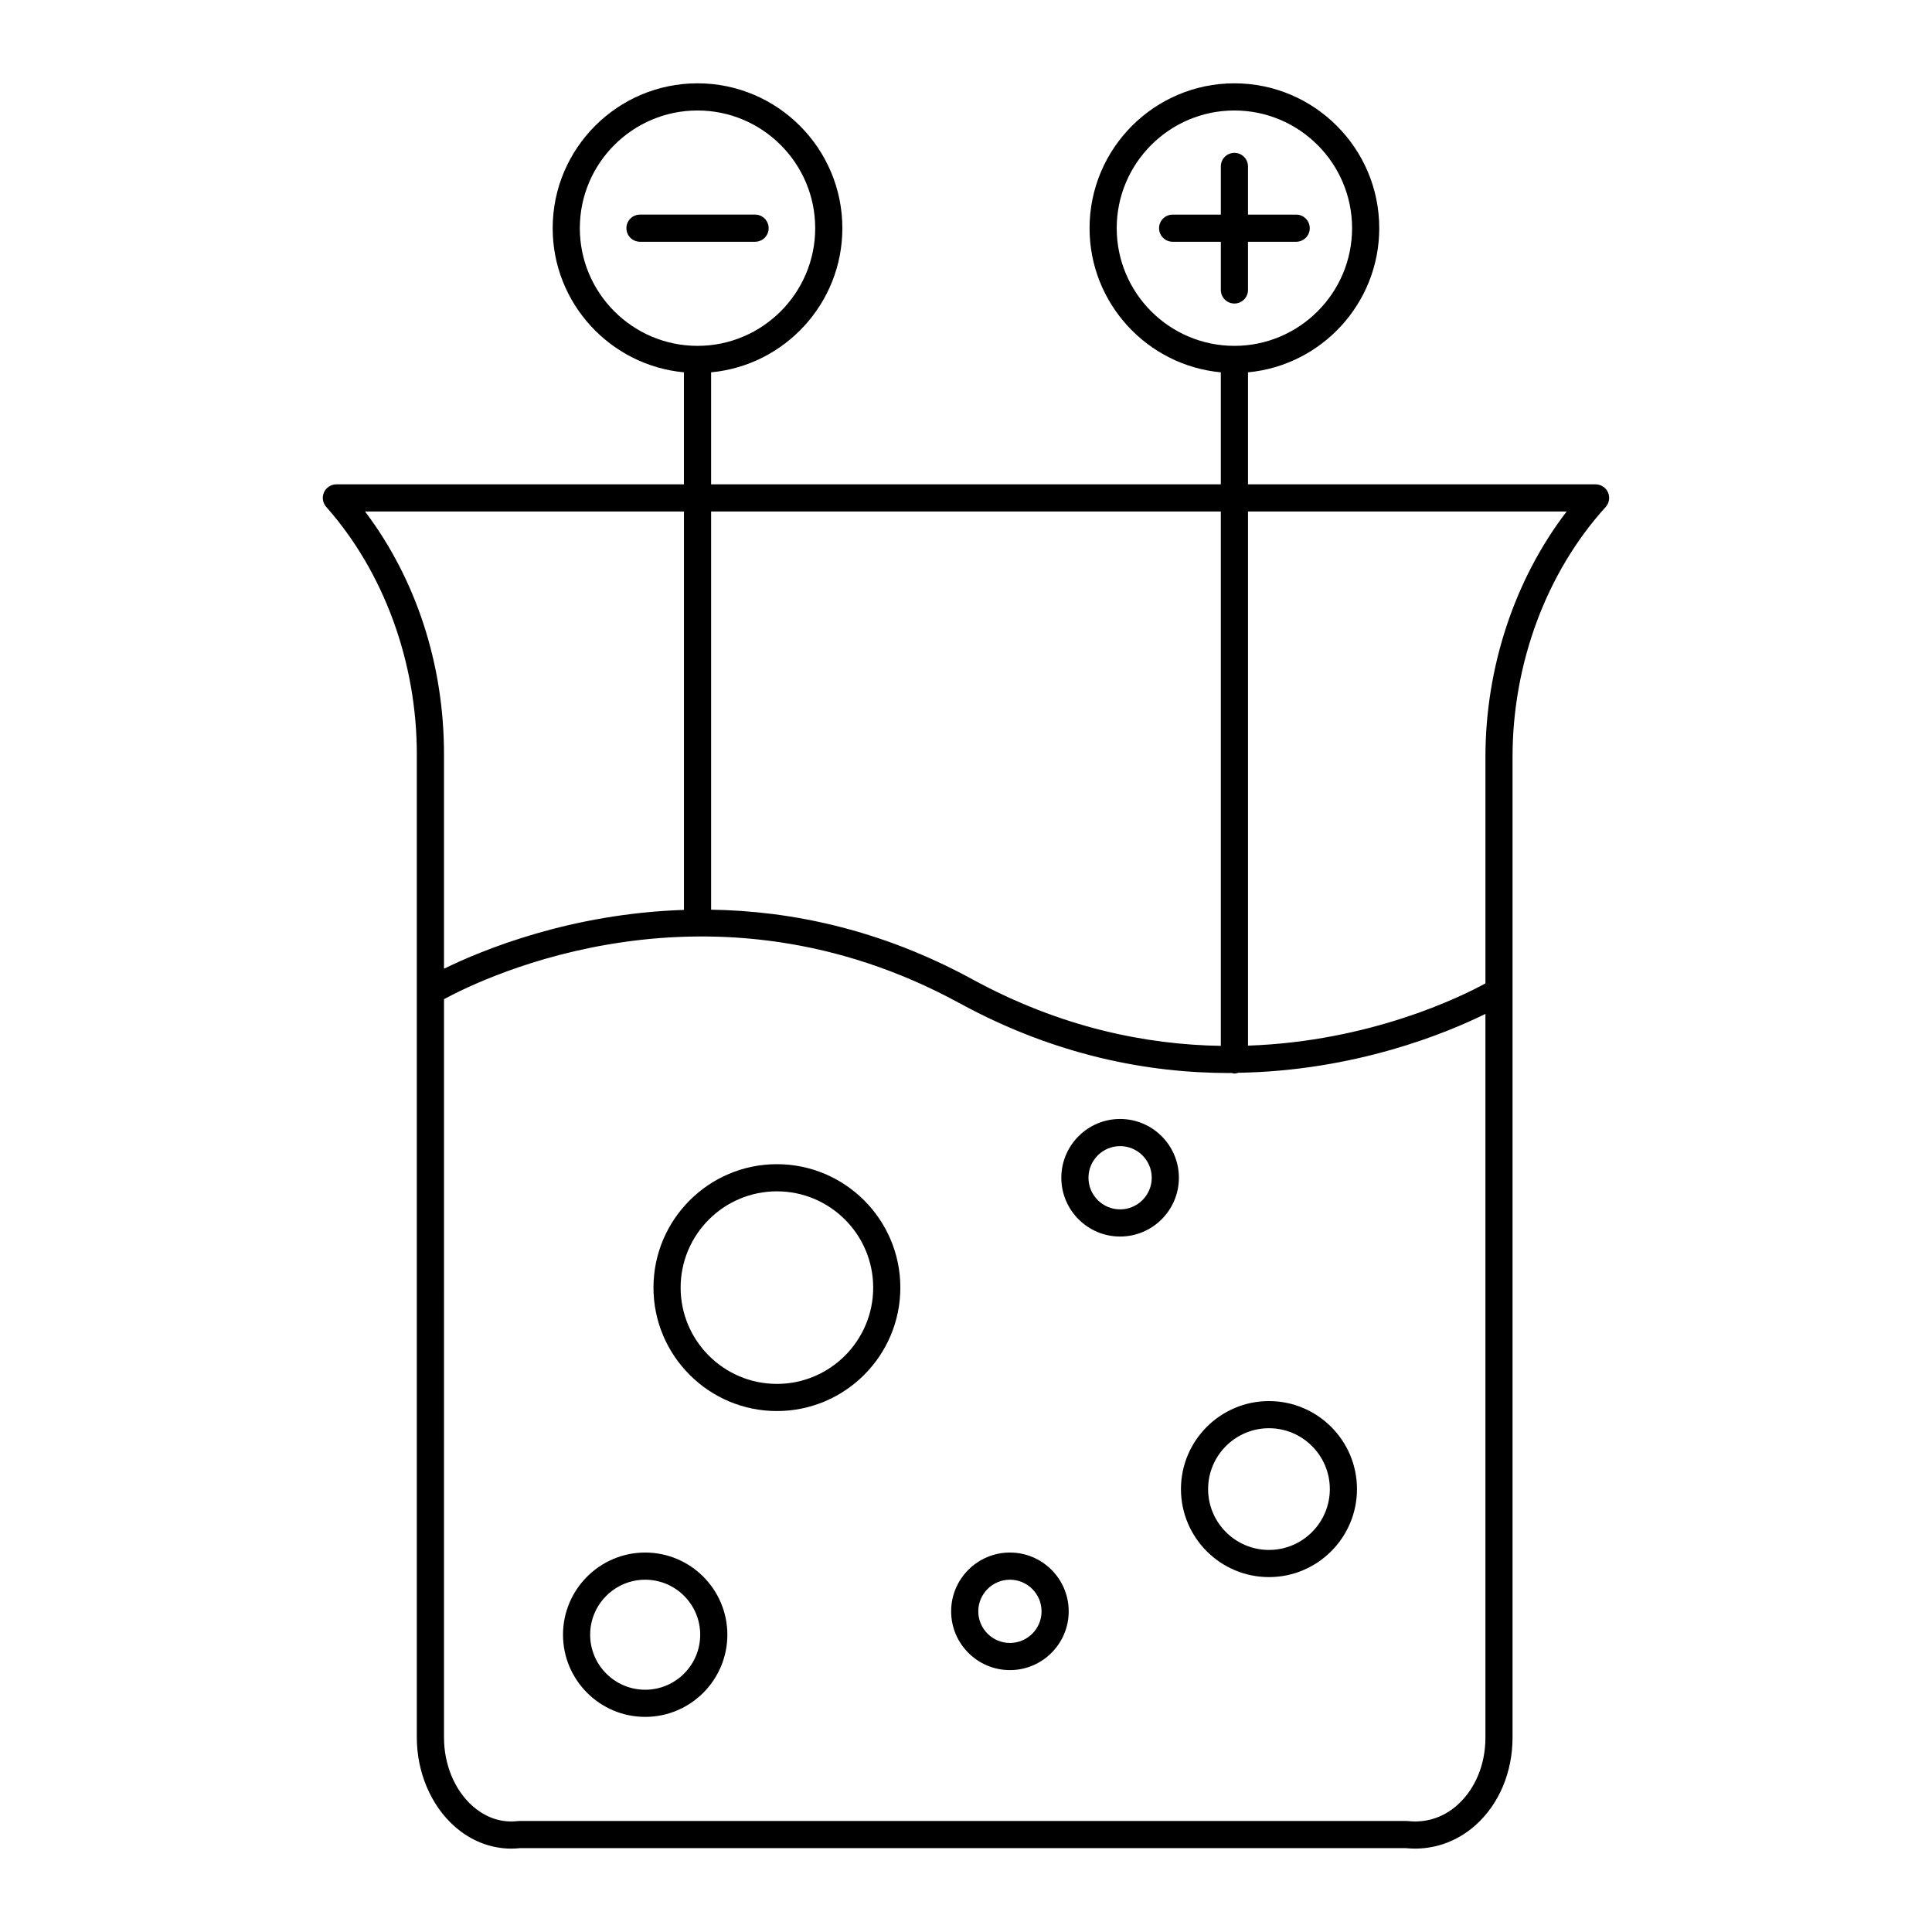
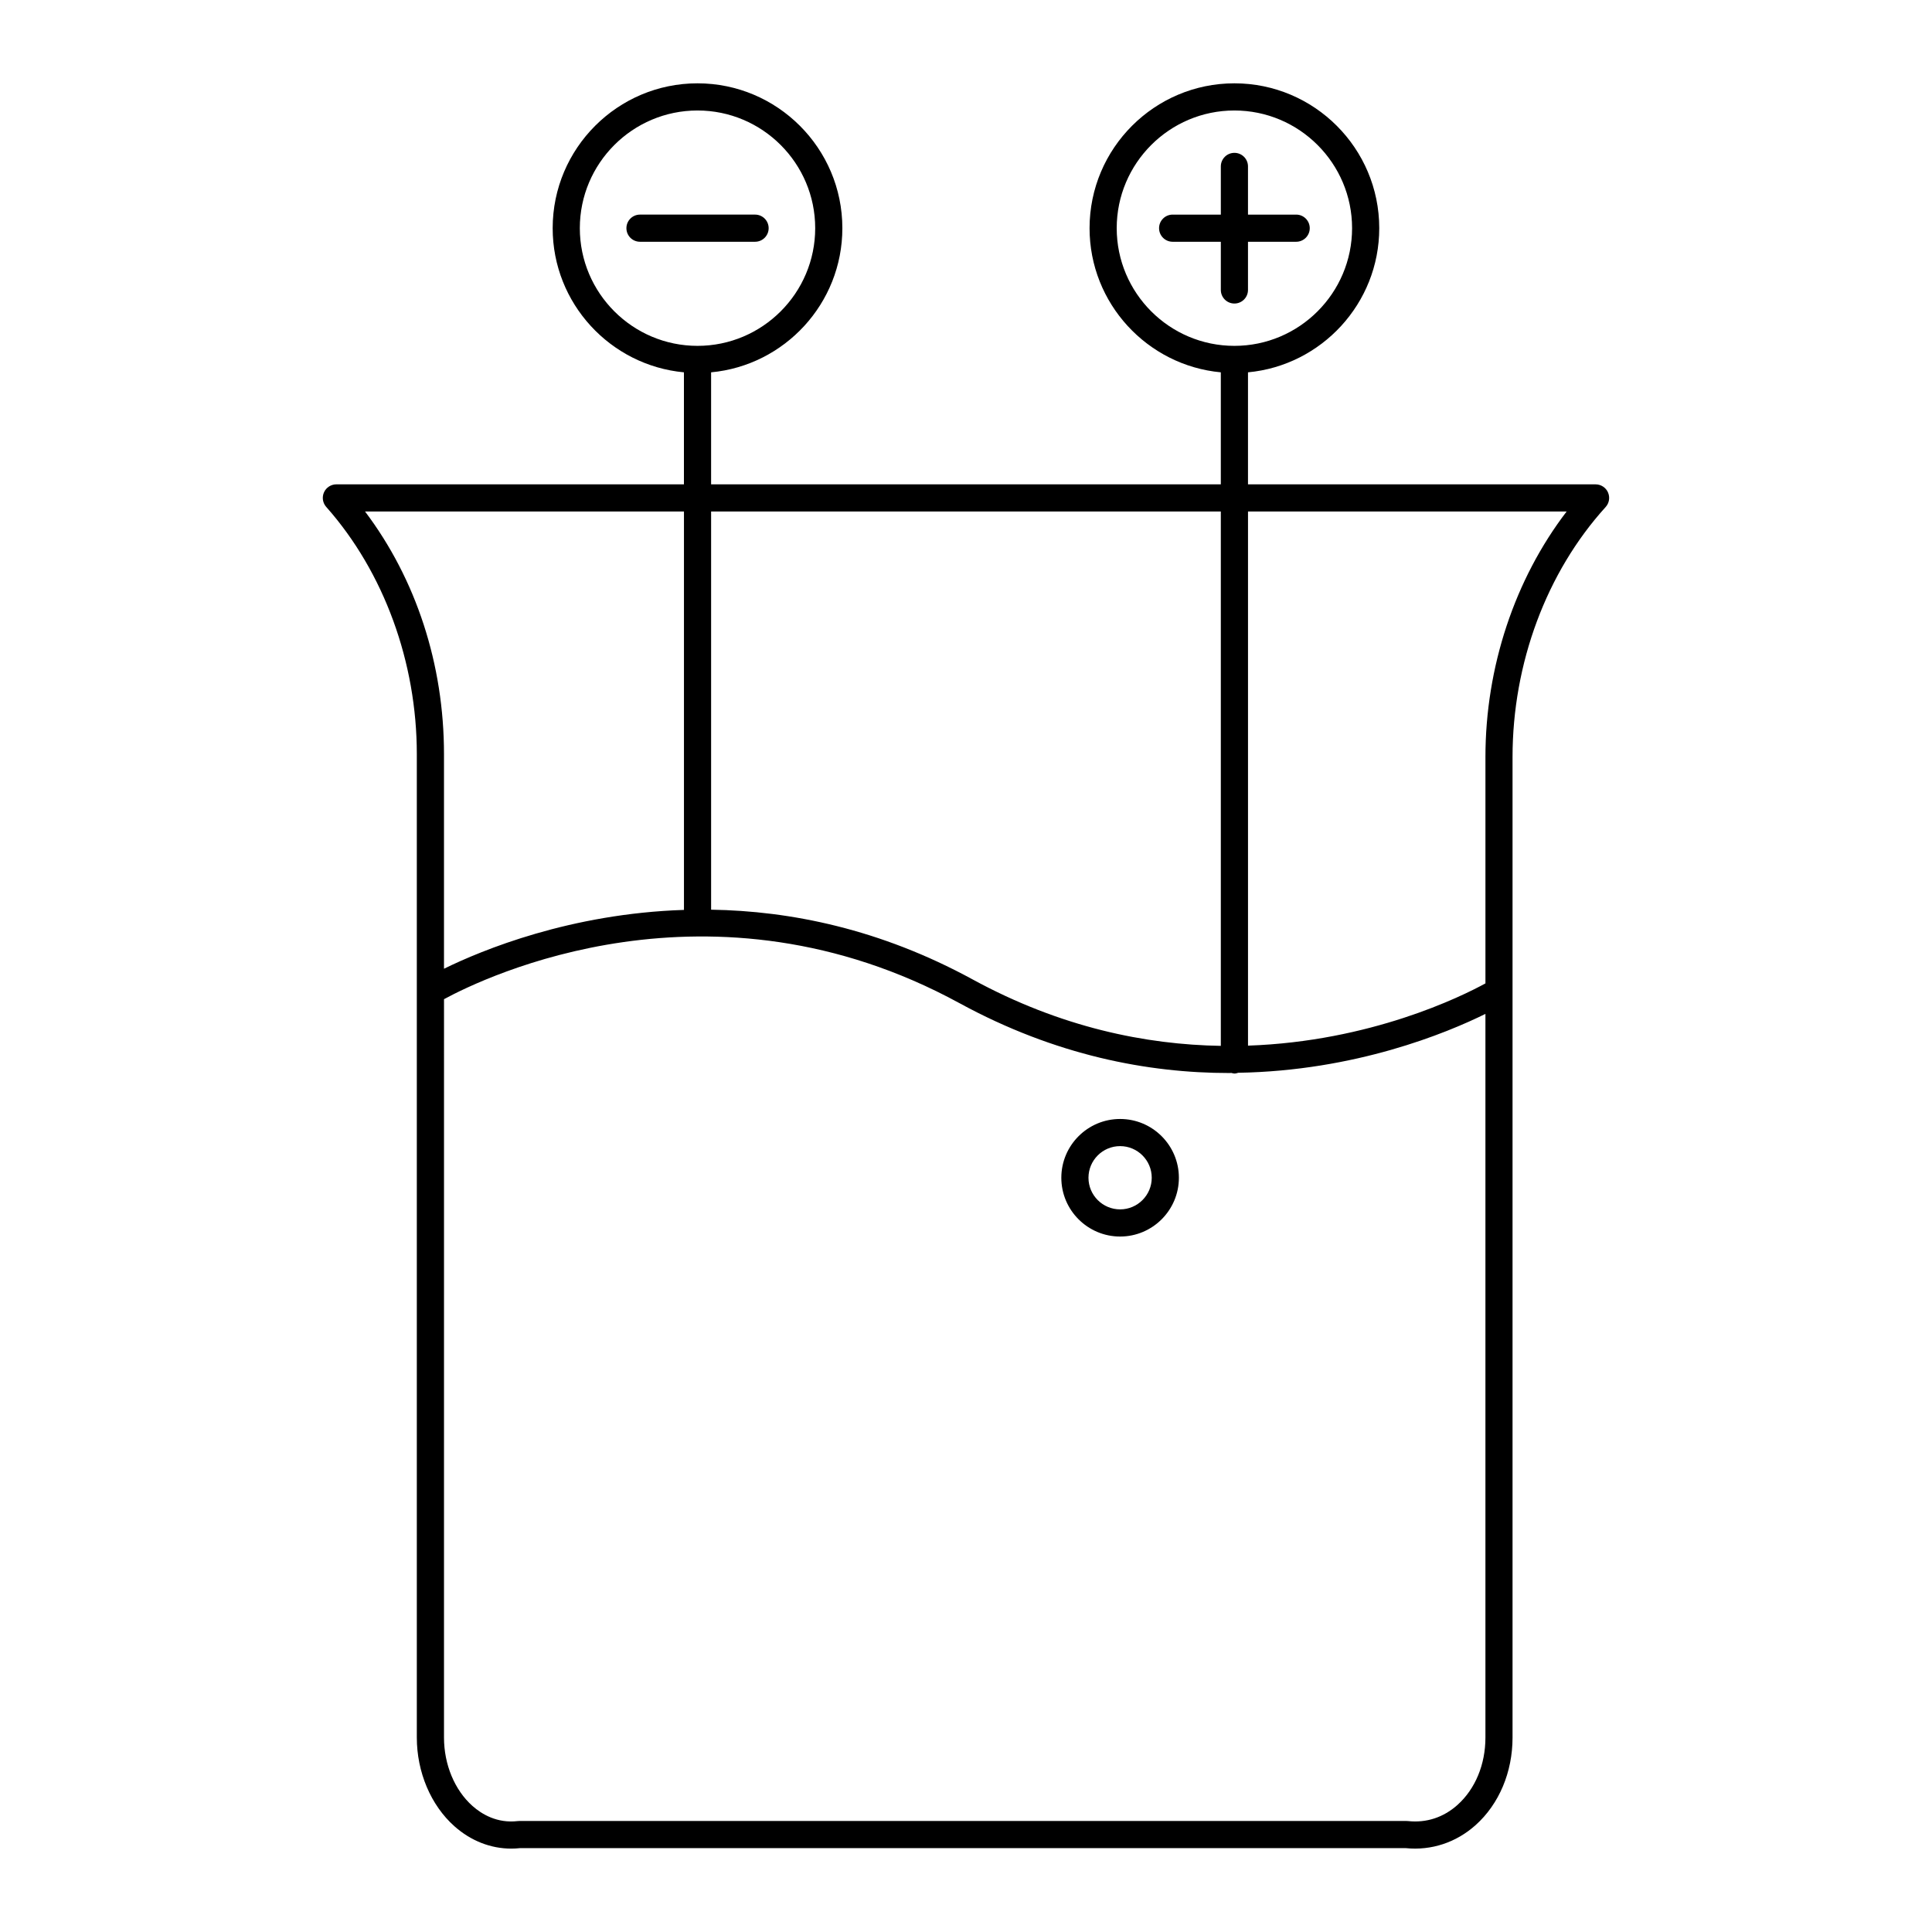
<svg xmlns="http://www.w3.org/2000/svg" fill="#000000" width="800px" height="800px" version="1.1" viewBox="144 144 512 512">
  <g>
    <path d="m570.14 274.5c-0.578-1.301-1.867-2.141-3.293-2.141l-92.117-0.004v-29.684c19.48-1.82 34.785-18.254 34.785-38.203 0-21.164-17.219-38.387-38.383-38.387-21.168 0-38.387 17.223-38.387 38.387 0 19.953 15.305 36.383 34.785 38.203v29.684h-135.08v-29.684c19.48-1.82 34.785-18.254 34.785-38.203 0-21.164-17.219-38.387-38.387-38.387-21.164 0-38.383 17.223-38.383 38.387 0 19.953 15.305 36.383 34.785 38.203v29.684h-92.105c-1.414 0-2.699 0.828-3.281 2.117-0.582 1.289-0.352 2.801 0.582 3.859l0.133 0.148c15.176 17.188 23.883 41.016 23.883 65.375v260.61c0 9.168 3.719 17.953 9.949 23.496 4.356 3.883 9.629 5.941 15.074 5.941 0.77 0 1.543-0.043 2.32-0.125h234.75c6.766 0.684 13.344-1.484 18.508-6.113 6.215-5.57 9.777-14.027 9.777-23.191v-259.85c0-24.828 8.992-48.977 24.668-66.25 0.957-1.055 1.203-2.574 0.625-3.875zm-130.2-70.031c0-17.199 13.988-31.188 31.188-31.188 17.195 0 31.188 13.992 31.188 31.188 0 17.195-13.992 31.188-31.188 31.188-17.199 0-31.188-13.992-31.188-31.188zm-142.28 0c0-17.199 13.992-31.188 31.188-31.188 17.195 0 31.188 13.992 31.188 31.188 0 17.195-13.992 31.188-31.188 31.188-17.195 0-31.188-13.992-31.188-31.188zm169.87 75.086v141.61c-19.863-0.324-42.414-4.867-65.809-17.625-24.535-13.379-48.293-18.137-69.27-18.465v-105.52zm-226.79 0h84.516v105.58c-30.07 0.969-53.473 10.625-63.594 15.59v-56.863c0-23.816-7.383-46.367-20.922-64.309zm289.53 342.75c-3.731 3.34-8.27 4.82-13.121 4.297-0.129-0.016-0.262-0.02-0.391-0.02h-235.14c-0.141 0-0.281 0.008-0.422 0.023-5.445 0.637-9.535-1.828-11.992-4.016-4.719-4.199-7.539-10.969-7.539-18.117l0.004-195.68c10.73-5.82 70.664-34.906 136.61 1.059 25.453 13.879 50.004 18.512 71.445 18.508 0.215 0 0.418-0.016 0.633-0.016 0.258 0.059 0.504 0.156 0.777 0.156 0.359 0 0.684-0.105 1.012-0.203 31.004-0.512 55.172-10.5 65.508-15.605v191.78c0.004 7.121-2.688 13.621-7.383 17.828zm7.387-277.68v59.984c-6.398 3.5-30.434 15.379-62.922 16.496v-141.55h84.441c-13.75 17.953-21.52 41.238-21.52 65.07z" />
-     <path d="m349.89 452.52c-18.039 0-32.711 14.676-32.711 32.711 0 18.039 14.676 32.711 32.711 32.711 18.039 0 32.711-14.676 32.711-32.711 0.004-18.035-14.672-32.711-32.711-32.711zm0 58.227c-14.07 0-25.516-11.445-25.516-25.516 0-14.07 11.445-25.516 25.516-25.516 14.07 0 25.516 11.445 25.516 25.516 0 14.07-11.445 25.516-25.516 25.516z" />
-     <path d="m480.29 515.3c-12.859 0-23.324 10.465-23.324 23.324s10.465 23.324 23.324 23.324 23.324-10.461 23.324-23.324c0.004-12.859-10.461-23.324-23.324-23.324zm0 39.449c-8.895 0-16.129-7.234-16.129-16.125 0-8.895 7.234-16.129 16.129-16.129s16.129 7.234 16.129 16.129c0 8.895-7.234 16.125-16.129 16.125z" />
-     <path d="m411.64 555.44c-8.59 0-15.578 6.988-15.578 15.578 0 8.59 6.988 15.578 15.578 15.578 8.59 0 15.578-6.988 15.578-15.578 0-8.59-6.988-15.578-15.578-15.578zm0 23.961c-4.621 0-8.383-3.758-8.383-8.379 0-4.621 3.762-8.383 8.383-8.383 4.621 0 8.383 3.762 8.383 8.383 0 4.621-3.762 8.379-8.383 8.379z" />
-     <path d="m314.98 555.44c-12.008 0-21.777 9.77-21.777 21.777s9.77 21.777 21.777 21.777c12.008 0 21.777-9.77 21.777-21.777s-9.77-21.777-21.777-21.777zm0 36.359c-8.039 0-14.582-6.539-14.582-14.578 0-8.039 6.539-14.582 14.582-14.582 8.039 0 14.582 6.539 14.582 14.582-0.004 8.039-6.543 14.578-14.582 14.578z" />
    <path d="m440.84 440.54c-8.59 0-15.578 6.988-15.578 15.578s6.988 15.578 15.578 15.578 15.578-6.988 15.578-15.578-6.988-15.578-15.578-15.578zm0 23.957c-4.621 0-8.383-3.758-8.383-8.379s3.762-8.383 8.383-8.383 8.383 3.762 8.383 8.383-3.762 8.379-8.383 8.379z" />
    <path d="m347.7 204.47c0-1.988-1.609-3.598-3.598-3.598h-30.496c-1.988 0-3.598 1.609-3.598 3.598 0 1.988 1.609 3.598 3.598 3.598h30.496c1.988 0 3.598-1.609 3.598-3.598z" />
    <path d="m474.73 220.84v-12.77h12.77c1.988 0 3.598-1.609 3.598-3.598 0-1.988-1.609-3.598-3.598-3.598h-12.77v-12.77c0-1.988-1.609-3.598-3.598-3.598-1.988 0-3.598 1.609-3.598 3.598v12.77h-12.77c-1.988 0-3.598 1.609-3.598 3.598 0 1.988 1.609 3.598 3.598 3.598h12.77v12.77c0 1.988 1.609 3.598 3.598 3.598 1.984 0 3.598-1.609 3.598-3.598z" />
  </g>
</svg>